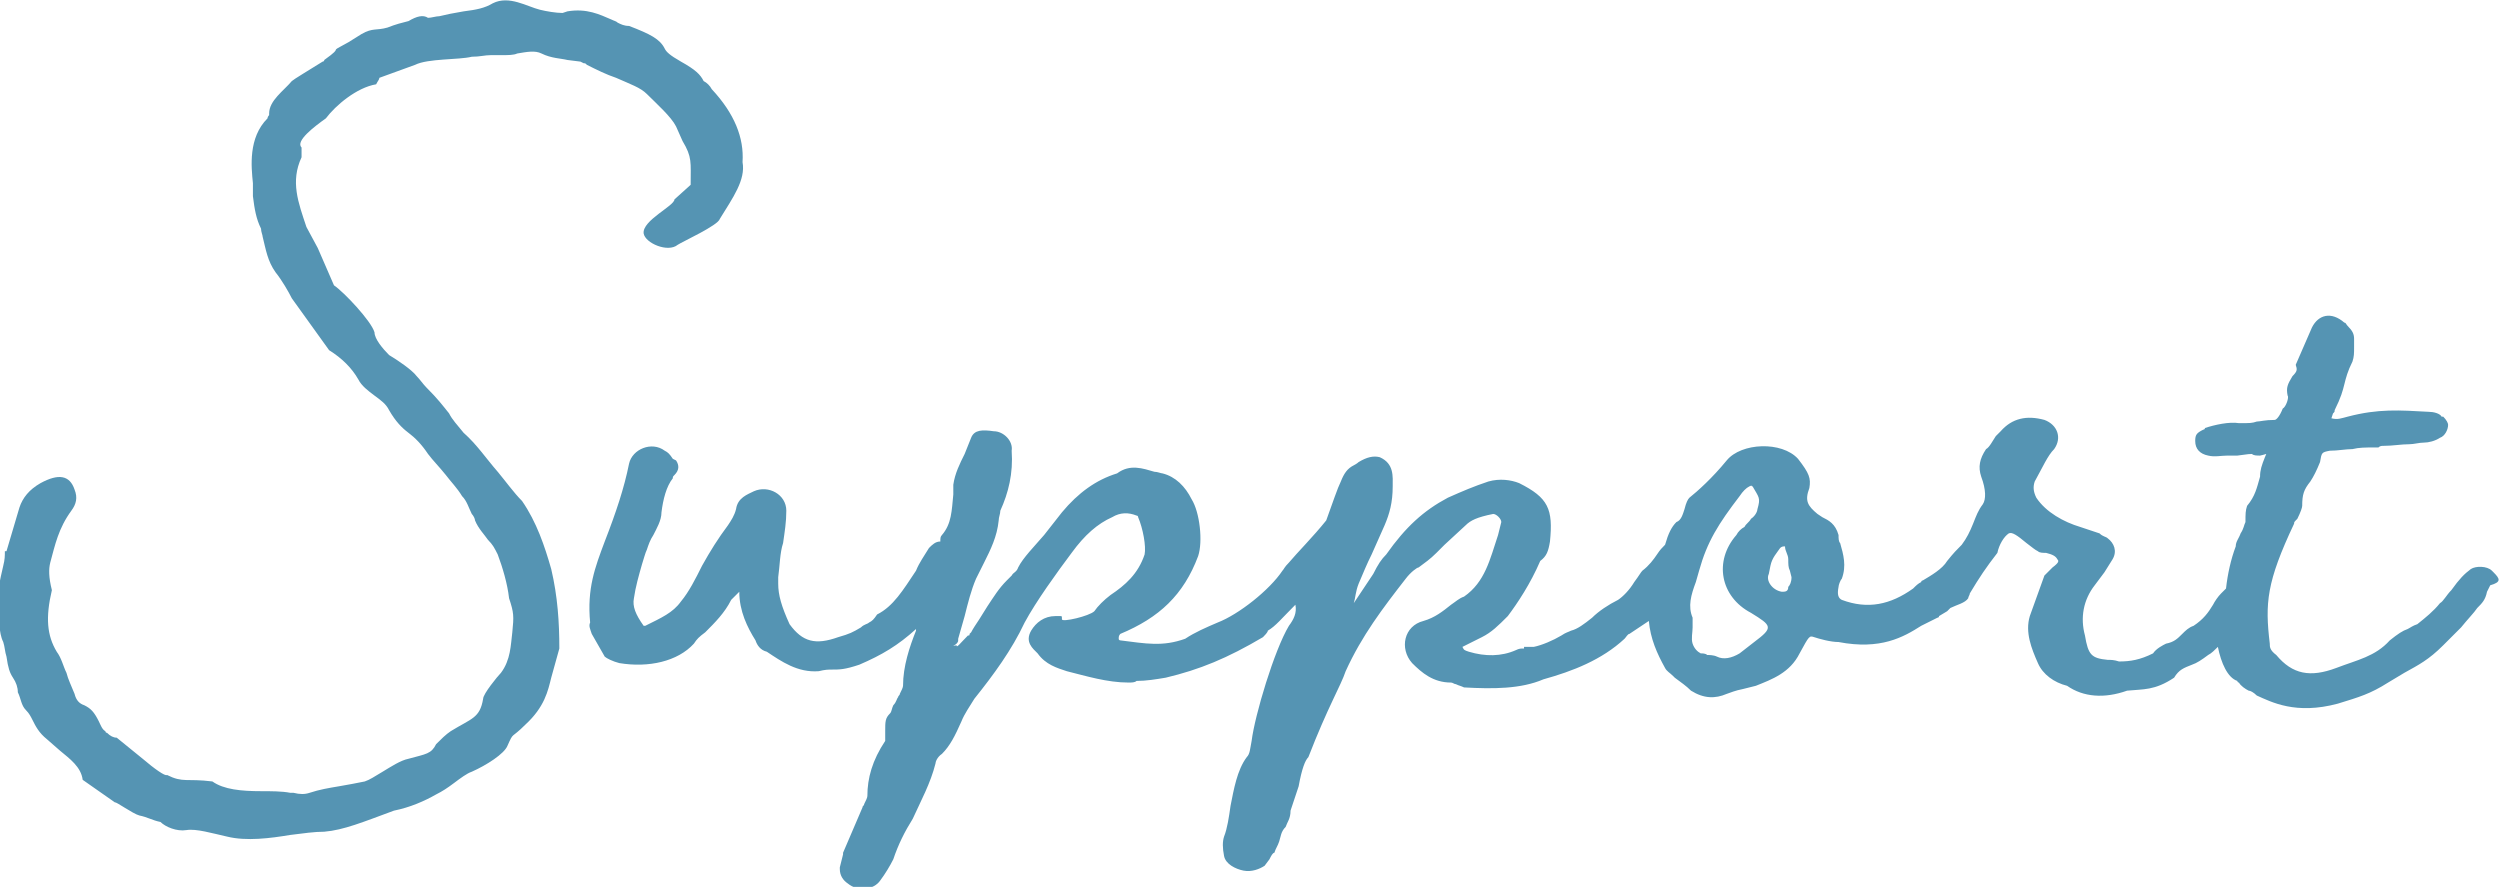
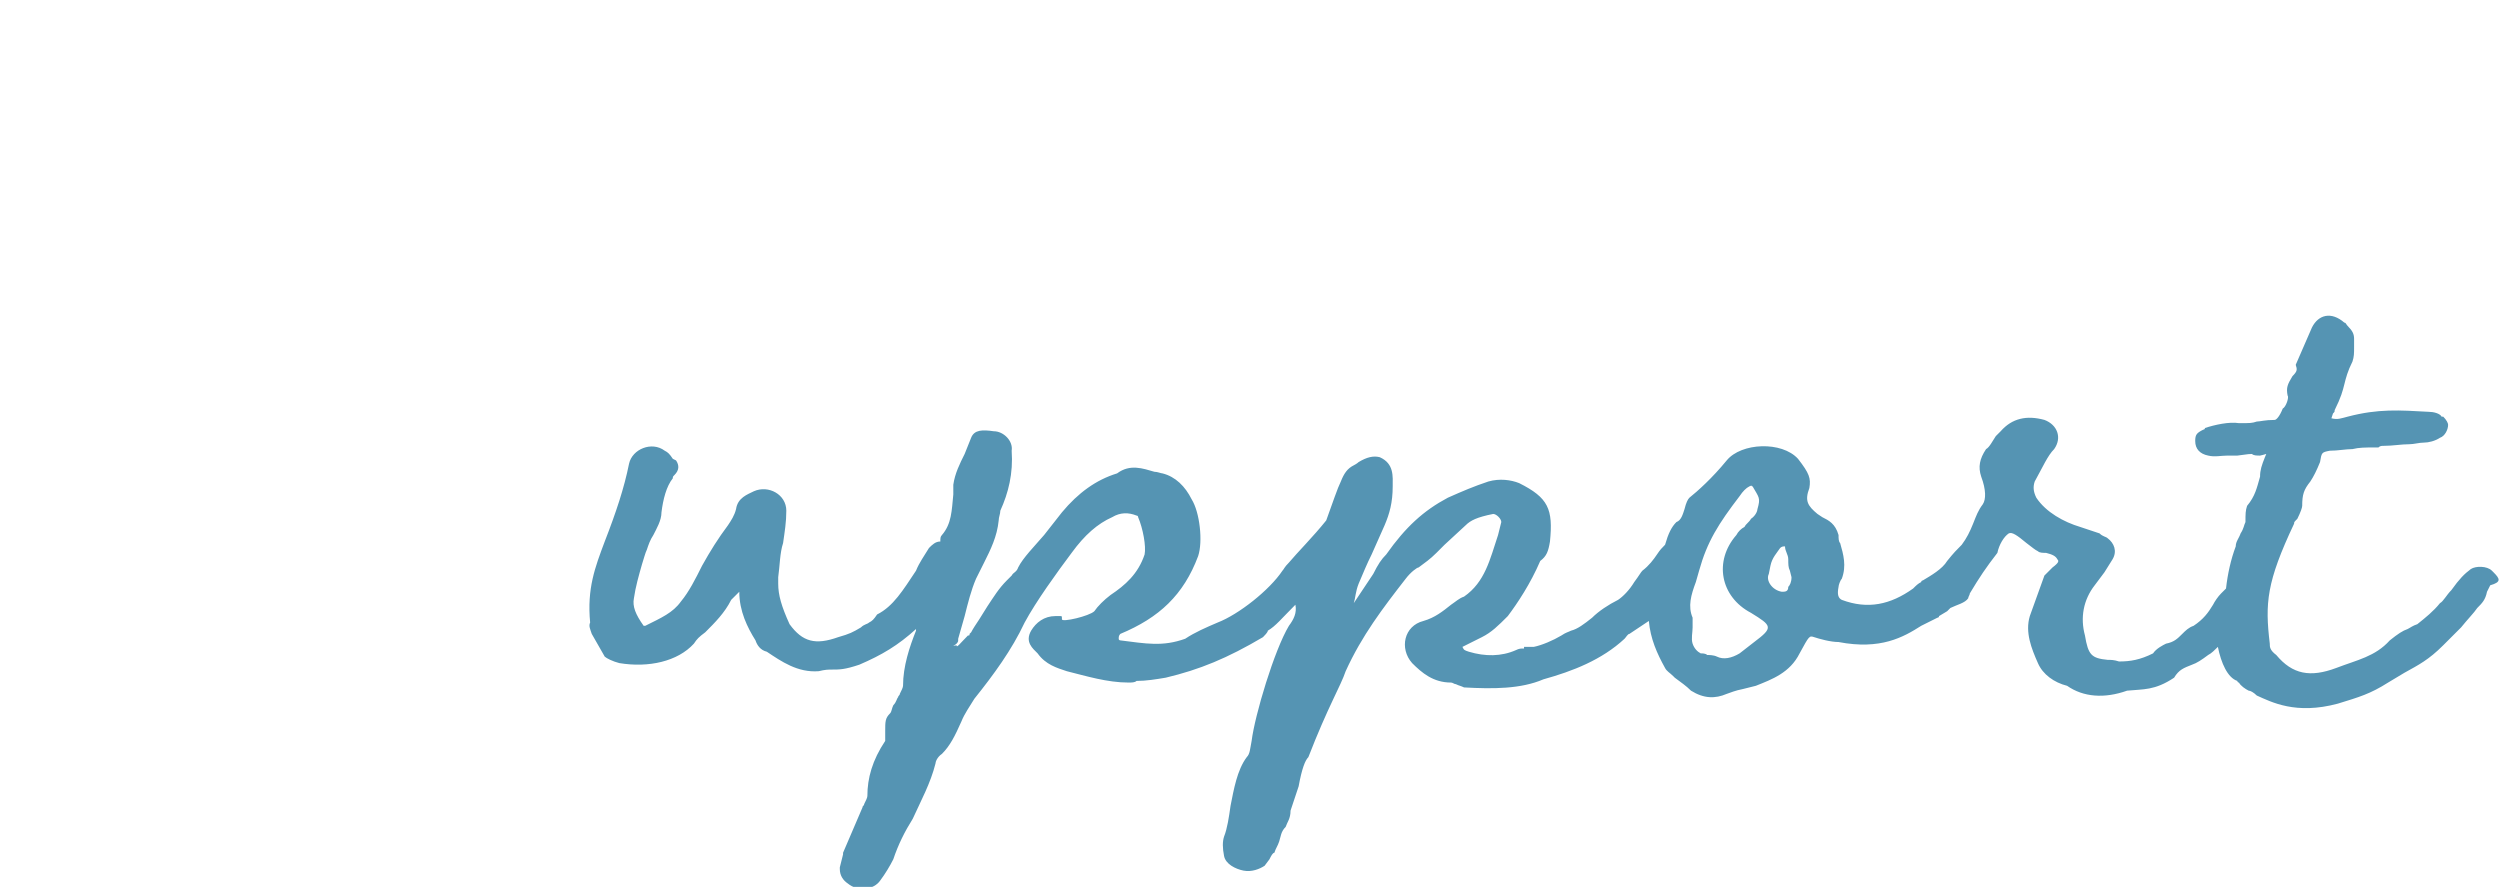
<svg xmlns="http://www.w3.org/2000/svg" version="1.1" id="レイヤー_1" x="0px" y="0px" viewBox="0 0 154.2 54.7" style="enable-background:new 0 0 154.2 54.7;" xml:space="preserve">
  <style type="text/css">
	.st0{fill:#5594B3;}
</style>
  <g id="レイヤー_2_00000076601404848235602690000010221673587259224992_">
</g>
  <g id="レイヤー_1_00000173869453763988594230000004571617428497998241_">
    <g>
      <path class="st0" d="M153.8,35.3l-0.1-0.1c-0.3-0.3-1-0.3-1.3-0.1c-0.4,0.3-0.7,0.6-1.2,1.3c-0.3,0.3-0.5,0.7-0.7,0.8    c-0.4,0.5-0.9,0.9-1.4,1.3c-0.3,0.1-0.4,0.2-0.6,0.3c-0.3,0.1-0.6,0.3-1.1,0.7c-0.9,1-2,1.2-3.3,1.7c-1.6,0.6-2.7,0.4-3.7-0.8    c-0.4-0.3-0.4-0.5-0.4-0.7c-0.3-2.5-0.2-3.8,1.5-7.4c0-0.1,0-0.1,0.2-0.3c0.2-0.4,0.3-0.7,0.3-0.8c0-0.7,0.1-1,0.5-1.5    c0.2-0.3,0.4-0.7,0.6-1.2c0.1-0.6,0.1-0.6,0.6-0.7c0.5,0,1-0.1,1.4-0.1c0.4-0.1,0.8-0.1,1.3-0.1h0.3c0.1-0.1,0.2-0.1,0.3-0.1    c0.6,0,1.1-0.1,1.6-0.1c0.3,0,0.6-0.1,0.9-0.1c0.3,0,0.7-0.1,1-0.3c0.3-0.1,0.5-0.5,0.5-0.8c0-0.1-0.1-0.3-0.3-0.5h-0.1    c-0.1-0.2-0.5-0.3-0.8-0.3c-1.8-0.1-3.1-0.2-5,0.3c-0.4,0.1-0.6,0.2-1,0.1l0.1-0.3c0.1-0.1,0.1-0.1,0.1-0.2    c0.4-0.8,0.5-1.2,0.6-1.6c0.1-0.4,0.2-0.8,0.5-1.4c0.1-0.3,0.1-0.5,0.1-0.9v-0.5c0-0.3-0.1-0.5-0.4-0.8c-0.1-0.1-0.1-0.2-0.2-0.2    c-0.8-0.7-1.6-0.5-2,0.3l-1,2.3c0.1,0.3,0.1,0.4-0.2,0.7c-0.3,0.5-0.4,0.7-0.3,1.2c0.1,0.1-0.1,0.7-0.3,0.8    c-0.2,0.5-0.4,0.7-0.5,0.7c-0.6,0-0.9,0.1-1.1,0.1c-0.3,0.1-0.4,0.1-1.1,0.1c-0.6-0.1-1.5,0.1-2.1,0.3c0,0.1-0.1,0.1-0.1,0.1    c-0.4,0.2-0.5,0.3-0.5,0.7c0,0.5,0.3,0.8,0.8,0.9c0.4,0.1,0.8,0,1.2,0h0.6c0.7-0.1,0.8-0.1,0.9-0.1c0.1,0.1,0.3,0.1,0.5,0.1    c0.5-0.1,0.4-0.2,0.3,0.1c-0.2,0.5-0.3,0.8-0.3,1.2c-0.2,0.7-0.3,1.2-0.8,1.8c-0.1,0.3-0.1,0.5-0.1,1c-0.1,0.2-0.1,0.4-0.3,0.7    c-0.1,0.3-0.3,0.5-0.3,0.8c-0.3,0.8-0.5,1.7-0.6,2.6c0,0,0,0,0,0c-0.1,0.1-0.2,0.2-0.3,0.3c-0.2,0.2-0.4,0.5-0.5,0.7    c-0.3,0.5-0.6,0.9-1.2,1.3c-0.3,0.1-0.5,0.3-0.7,0.5c-0.3,0.3-0.5,0.5-1,0.6c-0.2,0.1-0.6,0.3-0.8,0.6c-0.8,0.4-1.4,0.5-2.1,0.5    c-0.3-0.1-0.5-0.1-0.7-0.1c-1-0.1-1.2-0.3-1.4-1.5c-0.3-1.1-0.1-2.2,0.6-3.1l0.6-0.8l0.5-0.8c0.3-0.5,0.1-1-0.3-1.3    c-0.1-0.1-0.3-0.1-0.5-0.3l-1.2-0.4c-1-0.3-2.1-0.9-2.7-1.8c-0.2-0.4-0.2-0.7-0.1-1c0.5-0.9,0.8-1.6,1.2-2    c0.5-0.7,0.2-1.5-0.6-1.8c-1.1-0.3-2-0.1-2.7,0.7c-0.1,0.1-0.1,0.1-0.3,0.3c-0.2,0.3-0.4,0.7-0.6,0.8c-0.4,0.6-0.5,1.1-0.3,1.7    c0.3,0.8,0.3,1.4,0.1,1.7c-0.3,0.4-0.4,0.7-0.6,1.2c-0.2,0.5-0.4,0.9-0.7,1.3c-0.3,0.3-0.5,0.5-0.9,1c-0.3,0.5-1,0.9-1.5,1.2    c0,0-0.1,0-0.1,0.1c-0.2,0.1-0.3,0.2-0.5,0.4c-1.4,1-2.8,1.3-4.4,0.7c-0.2-0.1-0.3-0.3-0.2-0.8c0-0.1,0.1-0.4,0.2-0.5    c0.3-0.8,0.1-1.5-0.1-2.2c-0.1-0.1-0.1-0.3-0.1-0.5c-0.2-0.7-0.6-0.9-1-1.1l-0.3-0.2c-0.6-0.5-0.8-0.8-0.5-1.6    c0.1-0.6,0-0.9-0.7-1.8c-1-1.1-3.5-1-4.4,0.1c-0.9,1.1-1.8,1.9-2.3,2.3c-0.1,0.1-0.2,0.3-0.3,0.7c-0.1,0.3-0.2,0.7-0.5,0.8    c-0.3,0.3-0.5,0.7-0.7,1.4c-0.2,0.2-0.3,0.3-0.5,0.6c-0.2,0.3-0.5,0.7-0.9,1c-0.1,0.1-0.2,0.3-0.5,0.7c-0.3,0.5-0.7,0.9-1,1.1    c-0.6,0.3-1.2,0.7-1.6,1.1c-0.5,0.4-0.9,0.7-1.3,0.8c-0.2,0.1-0.3,0.1-0.6,0.3c-0.5,0.3-1.2,0.6-1.7,0.7c-0.1,0-0.3,0-0.5,0h-0.1    v0.1c-0.2,0-0.3,0-0.5,0.1c-0.9,0.4-1.9,0.4-2.9,0.1c-0.3-0.1-0.3-0.1-0.4-0.3l1.2-0.6c0.6-0.3,1-0.7,1.6-1.3c0.6-0.8,1.4-2,2-3.4    c0.4-0.3,0.5-0.6,0.6-1.2c0.2-2-0.1-2.7-1.9-3.6c-0.5-0.2-1.2-0.3-1.9-0.1c-0.9,0.3-1.6,0.6-2.5,1c-1.5,0.8-2.6,1.8-3.8,3.5    c-0.3,0.3-0.5,0.6-0.8,1.2c-0.4,0.6-0.8,1.2-1.2,1.8c0.1-0.3,0.1-0.7,0.3-1.2c0.3-0.7,0.5-1.2,0.8-1.8l0.8-1.8    c0.3-0.7,0.5-1.4,0.5-2.4c0-0.6,0.1-1.4-0.8-1.8c-0.4-0.1-0.8,0-1.3,0.3c-0.1,0.1-0.3,0.2-0.3,0.2c-0.4,0.2-0.6,0.5-0.8,1    c-0.2,0.4-0.5,1.3-0.9,2.4c-0.8,1-1.8,2-2.3,2.6c-0.3,0.3-0.3,0.4-0.4,0.5c-0.8,1.2-2.7,2.7-4,3.2c-0.7,0.3-1.4,0.6-2,1    c-1.4,0.5-2.4,0.3-4,0.1c0,0-0.1,0-0.1-0.1s0-0.2,0.1-0.3c2.4-1,3.9-2.4,4.8-4.8c0.3-0.9,0.1-2.7-0.4-3.5c-0.4-0.8-1-1.4-1.8-1.6    c-0.1,0-0.3-0.1-0.5-0.1c-0.7-0.2-1.5-0.5-2.3,0.1c-1.3,0.4-2.4,1.2-3.4,2.4l-1.1,1.4c-0.6,0.7-1.3,1.4-1.6,2    c-0.1,0.3-0.3,0.3-0.4,0.5c-0.1,0.1-0.2,0.2-0.3,0.3c-0.5,0.5-0.8,1-1.2,1.6c-0.2,0.3-0.3,0.5-0.5,0.8c-0.2,0.3-0.4,0.6-0.5,0.8    l-0.1,0.1c0,0.1,0,0.1-0.1,0.1C59.2,39.7,59,40,59,39.8c-0.5,0.1,0.1,0,0.1-0.3v-0.1l0.4-1.4c0.2-0.8,0.4-1.6,0.7-2.3l0.5-1    c0.4-0.8,0.8-1.6,0.9-2.6c0-0.2,0.1-0.4,0.1-0.6c0.5-1.1,0.8-2.3,0.7-3.7c0.1-0.6-0.5-1.2-1.1-1.2c-0.7-0.1-1.2-0.1-1.4,0.4    l-0.4,1c-0.3,0.6-0.6,1.2-0.7,1.9v0.6c-0.1,1-0.1,1.8-0.7,2.5c-0.1,0.1-0.1,0.2-0.1,0.4c-0.3,0-0.5,0.2-0.7,0.4    c-0.3,0.5-0.6,0.9-0.8,1.4c-0.8,1.2-1.4,2.2-2.4,2.7c-0.2,0.3-0.3,0.4-0.5,0.5c-0.1,0.1-0.3,0.1-0.5,0.3c-0.5,0.3-0.7,0.4-1.4,0.6    c-1.4,0.5-2.2,0.3-3-0.8C48.2,37.4,48,36.7,48,36v-0.4c0.1-0.7,0.1-1.5,0.3-2.1c0.1-0.7,0.2-1.3,0.2-2c0-1-1.1-1.6-2-1.2    c-0.4,0.2-1,0.4-1.1,1.1c-0.1,0.4-0.3,0.7-0.5,1c-0.6,0.8-1.1,1.6-1.6,2.5c-0.4,0.8-0.8,1.6-1.3,2.2c-0.5,0.7-1.2,1-2.2,1.5h-0.1    c-0.5-0.7-0.7-1.2-0.6-1.7c0.1-0.7,0.3-1.4,0.5-2.1c0.1-0.3,0.2-0.7,0.3-0.9c0.1-0.3,0.2-0.6,0.4-0.9c0.2-0.4,0.5-0.9,0.5-1.4    c0.1-0.8,0.3-1.6,0.7-2.1c0-0.1,0-0.1,0.1-0.2c0.3-0.3,0.3-0.6,0.1-0.9l-0.2-0.1c-0.2-0.3-0.3-0.4-0.5-0.5c-0.8-0.6-2-0.1-2.2,0.8    c-0.3,1.5-0.8,3-1.5,4.8c-0.6,1.6-1.1,2.9-0.9,5c-0.1,0.2,0,0.4,0.1,0.7l0.8,1.4c0.1,0.1,0.5,0.3,0.9,0.4c1.8,0.3,3.6-0.1,4.6-1.2    c0.2-0.3,0.3-0.4,0.7-0.7c0.6-0.6,1.2-1.2,1.6-2c0.1-0.1,0.3-0.3,0.5-0.5c0,1.2,0.5,2.2,1,3c0.1,0.3,0.3,0.6,0.7,0.7    c0.9,0.6,1.9,1.3,3.2,1.2c0.4-0.1,0.6-0.1,0.8-0.1c0.5,0,0.8,0,1.7-0.3c1.4-0.6,2.4-1.2,3.5-2.2c0,0,0,0.1,0,0.1    c-0.4,1-0.8,2.2-0.8,3.4c0,0.1-0.1,0.3-0.2,0.5c0,0.1-0.1,0.1-0.1,0.2c-0.1,0.1-0.1,0.3-0.3,0.5c-0.1,0.2-0.1,0.4-0.2,0.5    c-0.3,0.3-0.3,0.5-0.3,1.1v0.6c-0.8,1.2-1.1,2.3-1.1,3.4c0,0.1-0.1,0.3-0.2,0.5c0,0.1-0.1,0.1-0.1,0.2l-1.2,2.8v0.1l-0.2,0.8v0.1    c0,0.4,0.2,0.7,0.5,0.9c0.6,0.5,1.6,0.4,2-0.2c0.3-0.4,0.6-0.9,0.8-1.3c0.3-0.9,0.7-1.7,1.2-2.5c0.5-1.1,1.1-2.2,1.4-3.4    c0-0.1,0.1-0.4,0.4-0.6c0.5-0.5,0.8-1.1,1.2-2c0.2-0.5,0.5-0.9,0.8-1.4c1.2-1.5,2.3-3,3.1-4.7c0.7-1.3,2-3.1,2.9-4.3    c0.8-1.1,1.6-1.8,2.5-2.2c0.5-0.3,1-0.3,1.5-0.1c0,0,0.1,0,0.1,0.1c0.3,0.7,0.5,1.8,0.4,2.3c-0.4,1.2-1.2,1.9-2.1,2.5    c-0.4,0.3-0.8,0.7-1,1c-0.3,0.3-2,0.7-2,0.5C65.5,38,65.5,38,65.4,38C65.3,38,65.2,38,65.1,38c-0.7,0-1.2,0.4-1.5,0.9    c-0.4,0.7,0.1,1.1,0.4,1.4c0.5,0.7,1.2,0.9,1.8,1.1c1.2,0.3,2.5,0.7,3.8,0.7c0.2,0,0.4,0,0.5-0.1c0.6,0,1.2-0.1,1.8-0.2    c2.1-0.5,3.8-1.2,6-2.5c0.1-0.1,0.3-0.3,0.3-0.4c0.5-0.3,0.8-0.7,1.7-1.6c0.1,0.5-0.1,0.9-0.4,1.3c-0.9,1.5-2.1,5.5-2.3,7.1    c-0.1,0.5-0.1,0.8-0.3,1c-0.6,0.8-0.8,2-1,3c-0.1,0.7-0.2,1.4-0.4,1.9c-0.1,0.3-0.1,0.7,0,1.2c0.1,0.5,0.7,0.8,1.2,0.9    s1-0.1,1.3-0.3l0.3-0.4c0.1-0.2,0.2-0.4,0.3-0.4c0.1-0.3,0.2-0.4,0.3-0.7c0.1-0.3,0.1-0.6,0.4-0.9c0.1-0.3,0.3-0.5,0.3-1l0.2-0.6    l0.3-0.9c0.2-1.1,0.4-1.6,0.6-1.8c1.2-3.1,2-4.4,2.3-5.3c1-2.2,2.3-3.9,3.7-5.7c0.3-0.4,0.7-0.7,0.8-0.7c0.4-0.3,0.7-0.5,1.1-0.9    l0.5-0.5l1.3-1.2c0.3-0.3,0.7-0.5,1.7-0.7c0.2,0,0.5,0.3,0.5,0.5l-0.2,0.8c-0.5,1.5-0.8,2.9-2.1,3.8c-0.3,0.1-0.5,0.3-0.8,0.5    c-0.5,0.4-1,0.8-1.7,1c-1.2,0.3-1.5,1.7-0.7,2.6c0.6,0.6,1.3,1.2,2.4,1.2c0.1,0,0.2,0.1,0.3,0.1c0.2,0.1,0.3,0.1,0.5,0.2    c1.8,0.1,3.5,0.1,4.9-0.5c1.8-0.5,3.6-1.2,5-2.5c0.1-0.1,0.2-0.3,0.3-0.3c0.6-0.4,0.9-0.6,1.2-0.8c0.1,1.1,0.5,2,1,2.9    c0.1,0.2,0.3,0.3,0.5,0.5l0.1,0.1c0.4,0.3,0.7,0.5,1,0.8c0.8,0.5,1.5,0.5,2.2,0.2c0.3-0.1,0.5-0.2,1-0.3l0.8-0.2    c1-0.4,2.1-0.8,2.7-2c0.6-1.1,0.6-1.1,0.9-1c0.3,0.1,1,0.3,1.5,0.3c2.6,0.5,4-0.3,5.1-1l1-0.5c0,0,0.1,0,0.1-0.1l0.5-0.3l0.2-0.2    c0.4-0.2,0.9-0.3,1.1-0.6c0-0.1,0.1-0.2,0.1-0.3c0.6-1,1-1.6,1.7-2.5c0.1-0.5,0.4-1,0.7-1.2c0.2-0.1,0.5,0.1,1.1,0.6    c0.4,0.3,0.5,0.4,0.7,0.5c0.1,0.1,0.3,0.1,0.5,0.1c0.4,0.1,0.6,0.2,0.7,0.4c0.1,0.1,0.1,0.2-0.3,0.5l-0.5,0.5l-0.9,2.5    c-0.3,1,0.1,2,0.5,2.9c0.3,0.7,1,1.2,1.8,1.4c1,0.7,2.3,0.8,3.7,0.3c1-0.1,1.7,0,2.9-0.8c0.3-0.5,0.6-0.6,1.1-0.8    c0.3-0.1,0.6-0.3,1-0.6c0.2-0.1,0.4-0.3,0.6-0.5c0.2,1,0.6,1.9,1.2,2.1c0,0,0,0.1,0.1,0.1c0.1,0.2,0.4,0.4,0.6,0.5    c0.1,0,0.3,0.1,0.5,0.3c0.9,0.4,2.4,1.2,5,0.5c1.3-0.4,2-0.6,3.1-1.3l1-0.6c0.9-0.5,1.5-0.8,2.4-1.7c0.3-0.3,0.6-0.6,1.1-1.1    c0.4-0.5,0.8-0.9,1-1.2c0.3-0.3,0.5-0.5,0.6-1l0.2-0.4C154.3,35.9,154.2,35.7,153.8,35.3z M108.2,39.6l-0.9,0.7    c-0.5,0.3-1,0.4-1.4,0.2c-0.2-0.1-0.5-0.1-0.6-0.1c-0.1-0.1-0.3-0.1-0.4-0.1c-0.2-0.1-0.4-0.3-0.5-0.6c-0.1-0.3,0-0.7,0-1v-0.6    c-0.3-0.7-0.1-1.4,0.2-2.2l0.2-0.7c0.5-1.8,1.2-2.9,2.5-4.6c0.2-0.3,0.4-0.5,0.6-0.6c0.2-0.1,0.1,0,0.2,0c0.4,0.7,0.5,0.7,0.3,1.4    c0,0.1-0.1,0.4-0.4,0.6c-0.1,0.2-0.3,0.3-0.4,0.5c-0.2,0.1-0.4,0.3-0.5,0.5c-1.4,1.6-1,3.8,0.9,4.8    C109.3,38.6,109.4,38.7,108.2,39.6z M110.5,35.6c0,0.3-0.1,0.5-0.2,0.6c0,0.3-0.2,0.3-0.4,0.3c-0.6-0.1-1-0.7-0.8-1.1l0.1-0.5    c0.1-0.5,0.4-0.8,0.6-1.1c0.1-0.1,0.2-0.1,0.3-0.1c0,0.3,0.2,0.5,0.2,0.8c0,0.3,0,0.5,0.1,0.7L110.5,35.6L110.5,35.6z" />
-       <path class="st0" d="M39.9,5.8c0.6,0.6,1.5,1.4,1.8,2l0.4,0.9c0.6,1,0.5,1.3,0.5,2.7l-1,0.9c0,0.4-2,1.3-1.9,2.1    c0.1,0.6,1.5,1.2,2.1,0.7c0.3-0.2,2.5-1.2,2.6-1.6c0.8-1.3,1.6-2.4,1.4-3.5c0.1-1.5-0.5-3-1.9-4.5c-0.1-0.2-0.3-0.4-0.5-0.5    c-0.2-0.4-0.5-0.7-1.4-1.2c-0.7-0.4-0.9-0.6-1-0.8c-0.3-0.6-0.9-0.9-2.2-1.4c-0.3,0-0.5-0.1-0.7-0.2c-0.1-0.1-0.2-0.1-0.4-0.2    C37,0.9,36.2,0.5,35,0.7l-0.3,0.1c-0.4,0-1-0.1-1.4-0.2c-0.8-0.2-1.9-0.9-2.9-0.4c-0.5,0.3-1,0.4-1.8,0.5    c-0.6,0.1-1.1,0.2-1.5,0.3c-0.2,0-0.5,0.1-0.7,0.1c-0.3-0.2-0.7-0.1-1.2,0.2c-0.4,0.1-0.8,0.2-1.3,0.4c-0.7,0.2-0.9,0-1.6,0.4    l-0.8,0.5C20,3.4,21.4,2.7,20,3.7c0,0.1-0.1,0.1-0.1,0.1c-0.8,0.5-1.8,1.1-1.9,1.2c-0.5,0.6-1.4,1.2-1.4,2c0,0,0,0,0,0.1    c0,0-0.1,0.1-0.1,0.2c-1.2,1.2-1,3-0.9,4c0,0.3,0,0.6,0,0.8c0.1,0.8,0.2,1.4,0.5,2c0,0.2,0.1,0.4,0.1,0.5c0.2,0.8,0.3,1.5,0.8,2.2    c0.4,0.5,0.8,1.2,1,1.6l2.3,3.2l0,0c0.8,0.5,1.4,1.1,1.8,1.8c0.2,0.4,0.6,0.7,1,1c0.4,0.3,0.7,0.5,0.9,0.9    c0.4,0.7,0.8,1.1,1.2,1.4c0.4,0.3,0.8,0.7,1.2,1.3c0.3,0.4,0.7,0.8,1.1,1.3c0.3,0.4,0.7,0.8,1,1.3c0.3,0.3,0.4,0.7,0.6,1.1    c0.1,0.1,0.2,0.3,0.2,0.4c0.2,0.5,0.6,0.9,0.8,1.2c0.3,0.3,0.4,0.5,0.6,0.9c0.3,0.8,0.6,1.8,0.7,2.7c0.3,0.9,0.3,1.1,0.2,2.1    c-0.1,0.8-0.1,1.7-0.7,2.5c-0.2,0.2-1.1,1.3-1.1,1.6c-0.2,1.2-0.7,1.2-2,2c-0.3,0.2-0.6,0.5-0.9,0.8c-0.3,0.6-0.6,0.6-1.7,0.9    c-0.5,0.1-1.1,0.5-1.6,0.8c-0.5,0.3-0.8,0.5-1.1,0.6c-0.5,0.1-1,0.2-1.6,0.3c-0.6,0.1-1.2,0.2-1.8,0.4c-0.3,0.1-0.6,0.1-1,0    l-0.2,0c-0.5-0.1-1.2-0.1-1.8-0.1c-1.2,0-2.3-0.1-3-0.6c-1.6-0.2-1.8,0.1-2.8-0.4c-0.1,0.1-0.8-0.4-1.5-1l-1.6-1.3    c-0.2,0-0.4-0.1-0.6-0.3c-0.1,0-0.1-0.1-0.1-0.1c-0.2-0.1-0.3-0.4-0.4-0.6c-0.3-0.6-0.5-0.8-0.9-1c-0.3-0.1-0.5-0.3-0.6-0.7    c-0.2-0.5-0.4-0.9-0.5-1.3c-0.2-0.4-0.3-0.9-0.6-1.3c-0.6-1-0.7-2.1-0.3-3.8c-0.2-0.8-0.2-1.3-0.1-1.7c0.3-1.1,0.5-2.1,1.3-3.2    c0.3-0.4,0.4-0.8,0.2-1.3c-0.3-0.9-1-1-2.1-0.4c-0.7,0.4-1.1,0.9-1.3,1.5l-0.8,2.7l-0.1,0c0,0.3,0,0.5-0.1,0.9    c-0.1,0.4-0.2,0.9-0.3,1.4c0,0.4,0,0.7-0.1,1.1C0,38.2-0.1,39,0.2,39.6c0.1,0.3,0.1,0.6,0.2,0.9c0.1,0.7,0.2,1,0.4,1.3    c0.2,0.3,0.3,0.6,0.3,0.9c0.2,0.4,0.2,0.8,0.5,1.1C1.8,44,1.9,44.2,2,44.4c0.2,0.4,0.4,0.8,0.9,1.2l0.8,0.7c0.6,0.5,1.3,1,1.4,1.8    l2,1.4c0-0.1,1.1,0.7,1.5,0.8c0.5,0.1,0.8,0.3,1.3,0.4c0.3,0.3,1,0.6,1.6,0.5s1.6,0.2,2.5,0.4c1.2,0.3,2.7,0.1,3.9-0.1    c0.8-0.1,1.5-0.2,2.1-0.2c1.2-0.1,2.4-0.6,4.3-1.3c1-0.2,1.9-0.6,2.6-1c0.4-0.2,0.7-0.4,1.1-0.7c0.4-0.3,0.8-0.6,1.1-0.7    c0.9-0.4,2-1.1,2.2-1.6c0.4-0.9,0.2-0.4,1.1-1.3c1.2-1.1,1.4-2.1,1.6-2.9l0.5-1.8c0-1.6-0.1-3.2-0.5-4.9c-0.4-1.4-0.9-2.9-1.8-4.2    c-0.5-0.5-1-1.2-1.5-1.8c-0.7-0.8-1.3-1.7-2.1-2.4c-0.4-0.5-0.7-0.8-0.9-1.2c-0.4-0.5-0.7-0.9-1.4-1.6c-0.2-0.2-0.4-0.5-0.6-0.7    c-0.3-0.4-1.2-1-1.7-1.3c-0.4-0.4-0.9-1-0.9-1.4c-0.2-0.7-1.9-2.5-2.5-2.9l-1-2.3l-0.7-1.3c-0.5-1.5-1-2.8-0.3-4.3l0-0.6    c-0.4-0.4,0.8-1.3,1.5-1.8c0.6-0.8,1.9-1.9,3.1-2.1c0.1-0.2,0.2-0.3,0.2-0.4l2.2-0.8c0.8-0.4,2.7-0.3,3.5-0.5    c0.5,0,0.8-0.1,1.2-0.1c0.1,0,0.3,0,0.5,0c0.1,0,0.2,0,0.3,0c0.2,0,0.6,0,0.8-0.1c0.6-0.1,1.1-0.2,1.5,0C34,3.6,34.6,3.6,35,3.7    l0.8,0.1L36,3.9c0.1,0,0.1,0,0.2,0.1c0.6,0.3,1.2,0.6,1.8,0.8C38.9,5.2,39.5,5.4,39.9,5.8z" />
    </g>
  </g>
</svg>